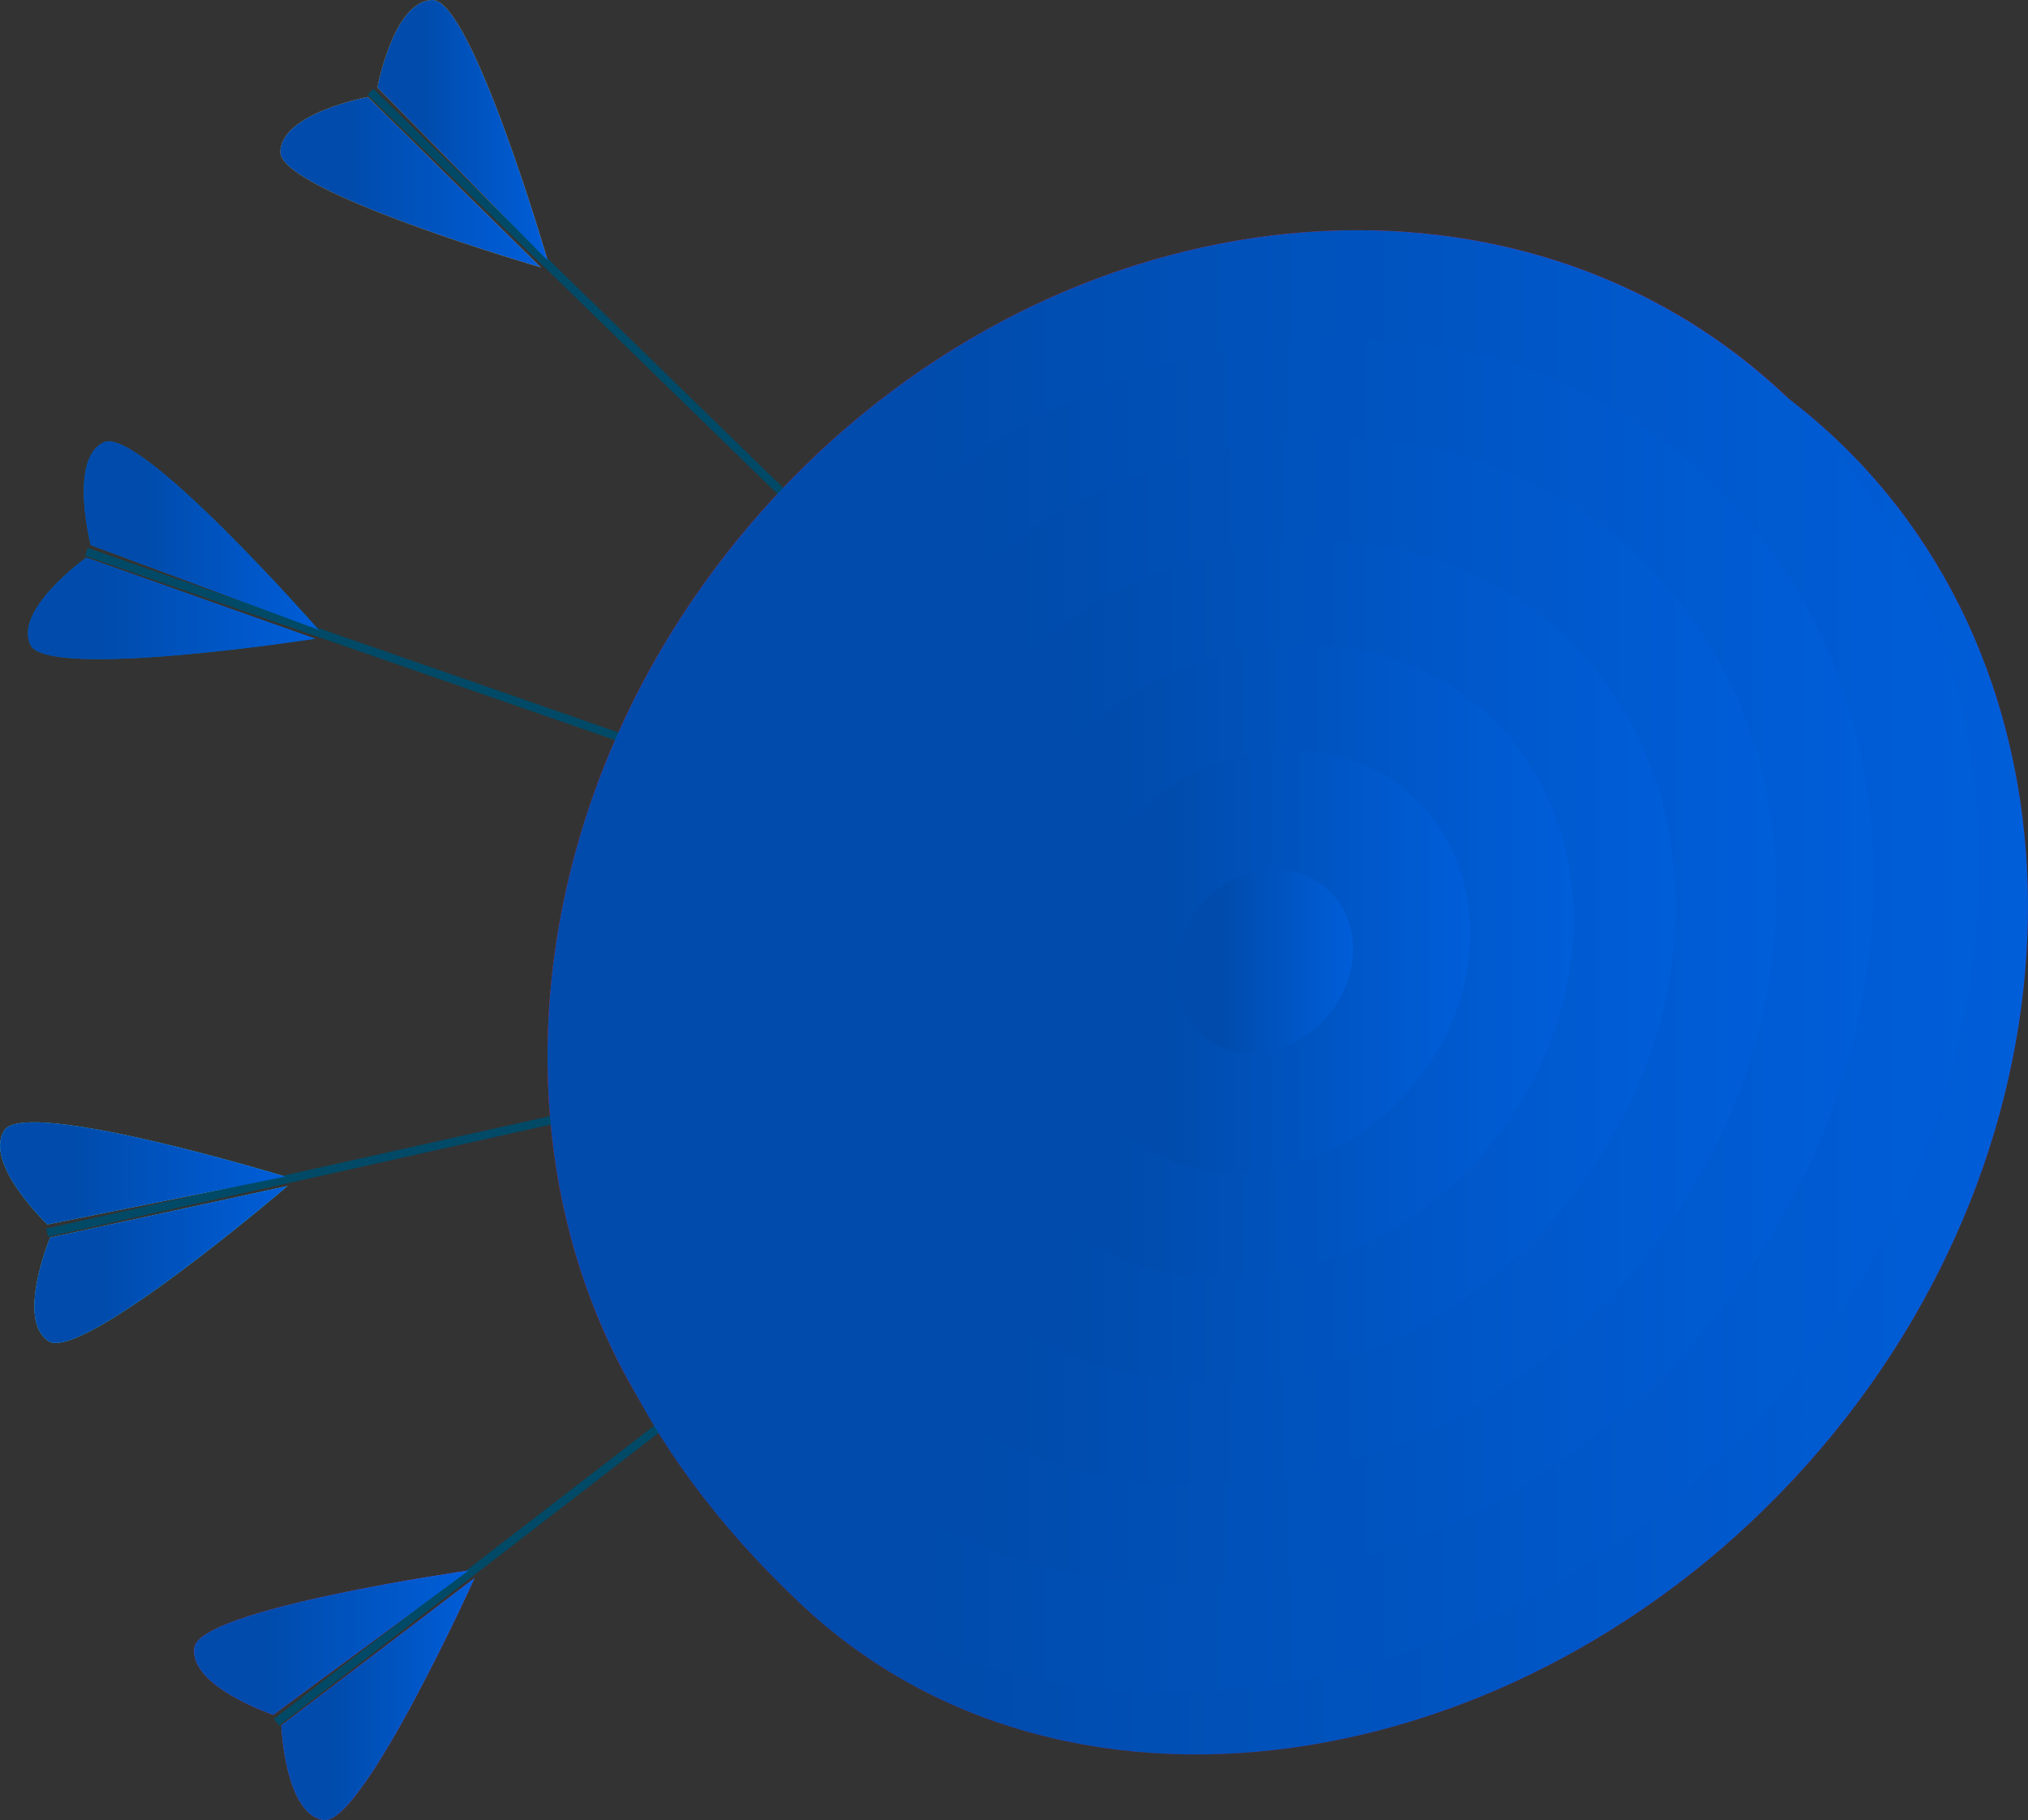
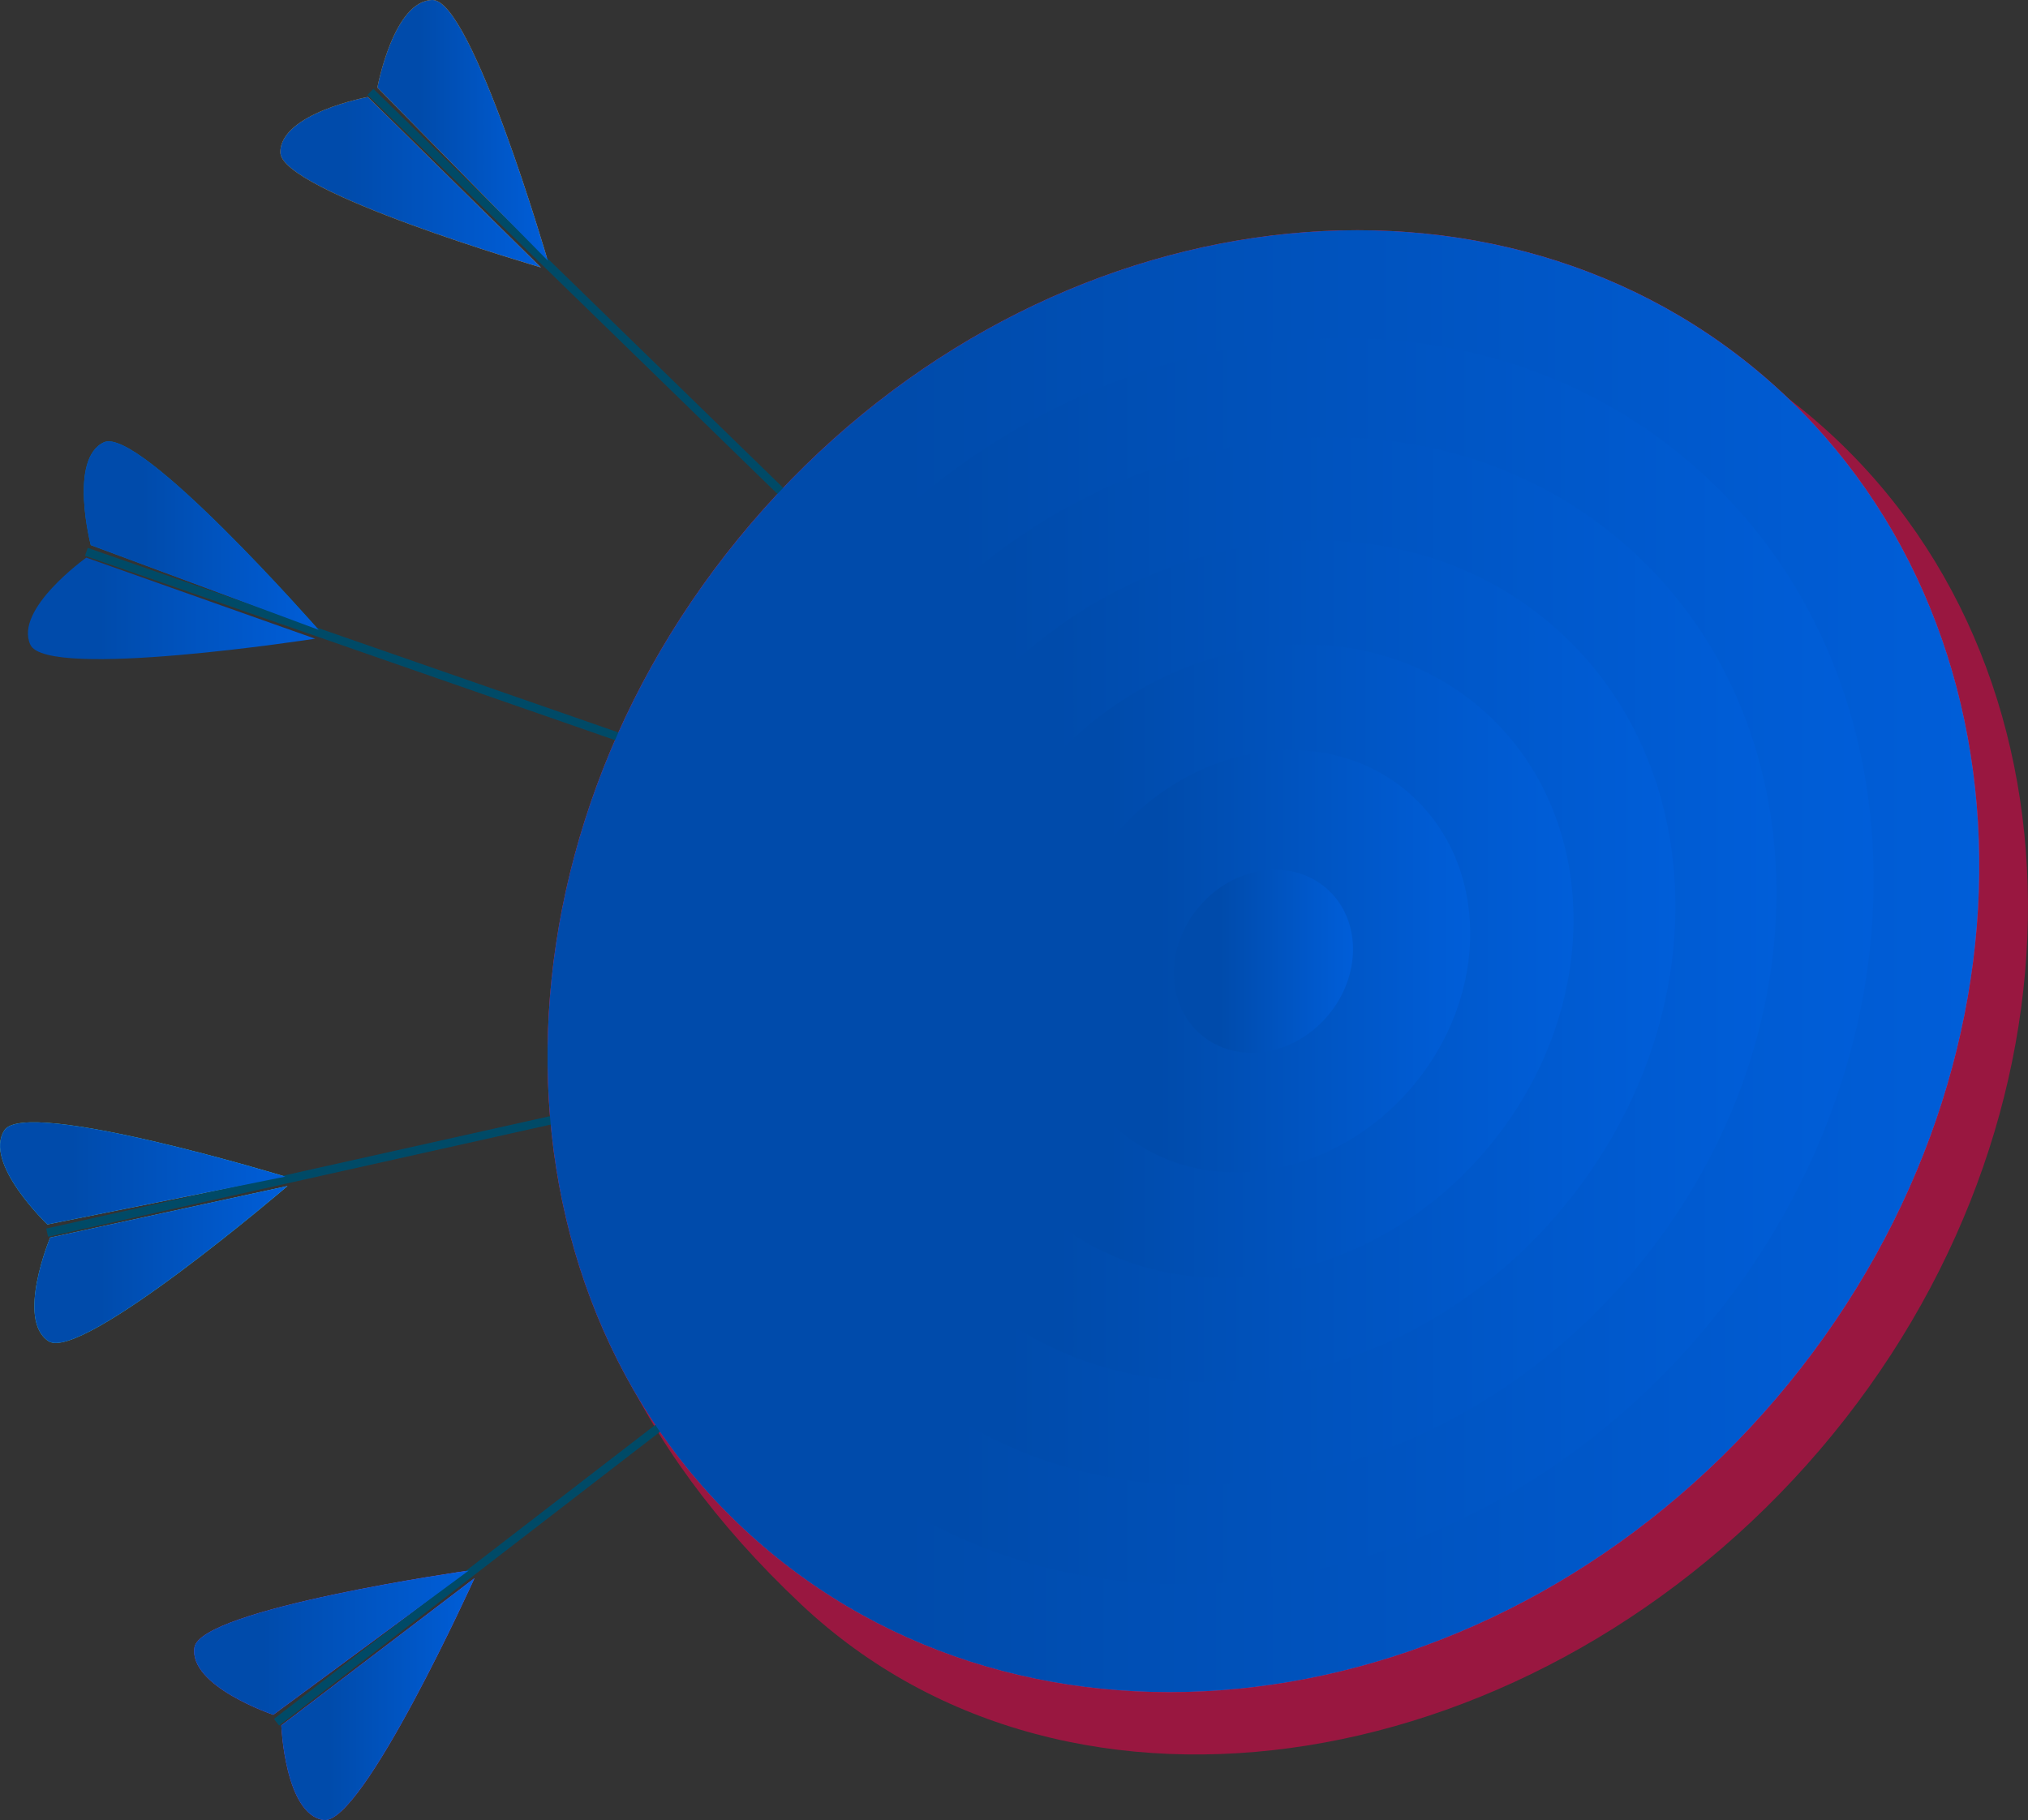
<svg xmlns="http://www.w3.org/2000/svg" width="508" height="456" viewBox="0 0 508 456" fill="none">
  <rect x="0" y="0" width="508" height="456" fill="#333333" stroke="none" />
  <g clip-path="url(#clip0_16_13049)">
    <path d="M199.23 143.839C129.192 225.861 114.577 320.966 200.733 402.013C268.64 465.896 385.843 445.196 455.897 363.191C525.935 281.17 525.274 165.579 454.394 105.017C383.514 44.439 269.284 61.834 199.23 143.839Z" fill="#991740" />
    <path d="M191.228 387.455C120.352 326.879 118.968 212.121 188.138 131.135C257.308 50.149 370.837 33.603 441.714 94.179C512.59 154.755 513.973 269.513 444.803 350.499C375.634 431.485 262.104 448.031 191.228 387.455Z" fill="#FF1C4F" />
    <path d="M209.7 365.827C149.281 314.188 148.105 216.359 207.072 147.318C266.04 78.277 362.822 64.169 423.241 115.808C483.66 167.446 484.837 265.276 425.869 334.317C366.902 403.358 270.12 417.465 209.7 365.827Z" fill="white" />
    <path d="M226.703 345.919C175.909 302.507 174.922 220.259 224.5 162.212C274.077 104.166 355.444 92.303 406.238 135.715C457.032 179.127 458.019 261.376 408.442 319.422C358.865 377.468 277.498 389.331 226.703 345.919Z" fill="#FF1C4F" />
    <path d="M244.382 325.22C203.587 290.354 202.792 224.301 242.605 177.686C282.418 131.072 347.764 121.548 388.559 156.414C429.354 191.28 430.15 257.333 390.336 303.948C350.523 350.562 285.177 360.086 244.382 325.22Z" fill="white" />
    <path d="M262.211 304.346C231.506 278.103 230.907 228.386 260.874 193.3C290.84 158.214 340.025 151.046 370.73 177.289C401.436 203.532 402.034 253.248 372.068 288.334C342.101 323.42 292.917 330.588 262.211 304.346Z" fill="#FF1C4F" />
    <path d="M280.287 283.182C259.81 265.681 259.41 232.526 279.394 209.128C299.377 185.731 332.177 180.951 352.654 198.452C373.132 215.954 373.532 249.108 353.548 272.506C333.564 295.903 300.764 300.683 280.287 283.182Z" fill="white" />
    <path d="M300.414 227.1C291.76 237.243 291.925 251.599 300.794 259.181C309.662 266.764 323.881 264.699 332.534 254.556C341.188 244.413 341.023 230.057 332.154 222.474C323.286 214.892 309.067 216.957 300.414 227.1Z" fill="#FF1C4F" />
    <path d="M137.218 65.32C137.218 65.32 118.194 0 108.384 0C98.575 0 94.528 21.939 94.528 21.939L137.218 65.303V65.32Z" fill="#FFA523" />
    <path d="M135.517 67.005C135.517 67.005 70.219 47.974 70.219 38.161C70.219 28.348 92.15 24.301 92.15 24.301L135.501 67.005H135.517Z" fill="#FFA523" />
    <path d="M92.794 23.012L316.482 240.828" stroke="#004A67" stroke-width="2.1" stroke-miterlimit="10" />
-     <path d="M79.781 157.766C79.781 157.766 34.911 106.653 26.01 110.816C17.125 114.979 22.74 136.57 22.74 136.57L79.765 157.782L79.781 157.766Z" fill="#0070C0" />
-     <path d="M78.972 160.012C78.972 160.012 11.775 170.436 7.613 161.549C3.451 152.661 21.617 139.709 21.617 139.709L78.972 160.029V160.012Z" fill="#0070C0" />
+     <path d="M79.781 157.766C79.781 157.766 34.911 106.653 26.01 110.816C17.125 114.979 22.74 136.57 22.74 136.57L79.781 157.766Z" fill="#0070C0" />
    <path d="M21.634 138.256L316.482 240.828" stroke="#004A67" stroke-width="2.1" stroke-miterlimit="10" />
    <path d="M71.524 294.798C71.524 294.798 6.474 274.958 1.106 283.168C-4.261 291.379 11.874 306.775 11.874 306.775L71.524 294.782V294.798Z" fill="#61CECB" />
    <path d="M72.019 297.144C72.019 297.144 20.362 341.384 12.155 336.015C3.947 330.646 12.568 310.063 12.568 310.063L72.019 297.144Z" fill="#61CECB" />
    <path d="M11.808 308.824L316.482 240.828" stroke="#004A67" stroke-width="2.1" stroke-miterlimit="10" />
    <path d="M117.417 393.489C117.417 393.489 50.088 403.07 48.701 412.784C47.314 422.498 68.452 429.618 68.452 429.618L117.417 393.489Z" fill="#A353EA" />
    <path d="M118.854 395.405C118.854 395.405 90.78 457.371 81.069 455.983C71.359 454.596 70.467 432.294 70.467 432.294L118.854 395.405Z" fill="#A353EA" />
    <path d="M69.261 431.484L316.482 240.828" stroke="#004A67" stroke-width="2.1" stroke-miterlimit="10" />
    <g style="mix-blend-mode:hue">
-       <path d="M199.23 143.839C129.192 225.861 114.577 320.966 200.733 402.013C268.64 465.896 385.843 445.196 455.897 363.191C525.935 281.17 525.274 165.579 454.394 105.017C383.514 44.439 269.284 61.834 199.23 143.839Z" fill="url(#paint0_linear_16_13049)" />
      <path d="M191.228 387.455C120.352 326.879 118.968 212.121 188.138 131.135C257.308 50.149 370.837 33.603 441.714 94.179C512.59 154.755 513.973 269.513 444.803 350.499C375.634 431.485 262.104 448.031 191.228 387.455Z" fill="url(#paint1_linear_16_13049)" />
      <path d="M209.7 365.827C149.281 314.188 148.105 216.359 207.072 147.318C266.04 78.277 362.822 64.169 423.241 115.808C483.66 167.446 484.837 265.276 425.869 334.317C366.902 403.358 270.12 417.465 209.7 365.827Z" fill="url(#paint2_linear_16_13049)" />
      <path d="M226.703 345.919C175.909 302.507 174.922 220.259 224.5 162.212C274.077 104.166 355.444 92.303 406.238 135.715C457.032 179.127 458.019 261.376 408.442 319.422C358.865 377.468 277.498 389.331 226.703 345.919Z" fill="url(#paint3_linear_16_13049)" />
      <path d="M244.382 325.22C203.587 290.354 202.792 224.301 242.605 177.686C282.418 131.072 347.764 121.548 388.559 156.414C429.354 191.28 430.15 257.333 390.336 303.948C350.523 350.562 285.177 360.086 244.382 325.22Z" fill="url(#paint4_linear_16_13049)" />
      <path d="M262.211 304.346C231.506 278.103 230.907 228.386 260.874 193.3C290.84 158.214 340.025 151.046 370.73 177.289C401.436 203.532 402.034 253.248 372.068 288.334C342.101 323.42 292.917 330.588 262.211 304.346Z" fill="url(#paint5_linear_16_13049)" />
      <path d="M280.287 283.182C259.81 265.681 259.41 232.526 279.394 209.128C299.377 185.731 332.177 180.951 352.654 198.452C373.132 215.954 373.532 249.108 353.548 272.506C333.564 295.903 300.764 300.683 280.287 283.182Z" fill="url(#paint6_linear_16_13049)" />
      <path d="M300.414 227.1C291.76 237.243 291.925 251.599 300.794 259.181C309.662 266.764 323.881 264.699 332.534 254.556C341.188 244.413 341.023 230.057 332.154 222.474C323.286 214.892 309.067 216.957 300.414 227.1Z" fill="url(#paint7_linear_16_13049)" />
      <path d="M137.218 65.32C137.218 65.32 118.194 0 108.384 0C98.575 0 94.528 21.939 94.528 21.939L137.218 65.303V65.32Z" fill="url(#paint8_linear_16_13049)" />
      <path d="M135.517 67.005C135.517 67.005 70.219 47.974 70.219 38.161C70.219 28.348 92.15 24.301 92.15 24.301L135.501 67.005H135.517Z" fill="url(#paint9_linear_16_13049)" />
      <path d="M79.781 157.766C79.781 157.766 34.911 106.653 26.01 110.816C17.125 114.979 22.74 136.57 22.74 136.57L79.765 157.782L79.781 157.766Z" fill="url(#paint10_linear_16_13049)" />
      <path d="M78.972 160.012C78.972 160.012 11.775 170.436 7.613 161.549C3.451 152.661 21.617 139.709 21.617 139.709L78.972 160.029V160.012Z" fill="url(#paint11_linear_16_13049)" />
      <path d="M71.524 294.798C71.524 294.798 6.474 274.958 1.106 283.168C-4.261 291.379 11.874 306.775 11.874 306.775L71.524 294.782V294.798Z" fill="url(#paint12_linear_16_13049)" />
      <path d="M72.019 297.144C72.019 297.144 20.362 341.384 12.155 336.015C3.947 330.646 12.568 310.063 12.568 310.063L72.019 297.144Z" fill="url(#paint13_linear_16_13049)" />
      <path d="M117.417 393.489C117.417 393.489 50.088 403.07 48.701 412.784C47.314 422.498 68.452 429.618 68.452 429.618L117.417 393.489Z" fill="url(#paint14_linear_16_13049)" />
      <path d="M118.854 395.405C118.854 395.405 90.78 457.371 81.069 455.983C71.359 454.596 70.467 432.294 70.467 432.294L118.854 395.405Z" fill="url(#paint15_linear_16_13049)" />
    </g>
  </g>
  <defs>
    <linearGradient id="paint0_linear_16_13049" x1="508" y1="254.225" x2="141.314" y2="254.225" gradientUnits="userSpaceOnUse">
      <stop stop-color="#005ED9" />
      <stop offset="0.75" stop-color="#004BAB" />
    </linearGradient>
    <linearGradient id="paint1_linear_16_13049" x1="495.793" y1="240.819" x2="137.166" y2="240.819" gradientUnits="userSpaceOnUse">
      <stop stop-color="#005ED9" />
      <stop offset="0.75" stop-color="#004BAB" />
    </linearGradient>
    <linearGradient id="paint2_linear_16_13049" x1="469.337" y1="240.819" x2="163.606" y2="240.819" gradientUnits="userSpaceOnUse">
      <stop stop-color="#005ED9" />
      <stop offset="0.75" stop-color="#004BAB" />
    </linearGradient>
    <linearGradient id="paint3_linear_16_13049" x1="444.995" y1="240.819" x2="187.964" y2="240.819" gradientUnits="userSpaceOnUse">
      <stop stop-color="#005ED9" />
      <stop offset="0.75" stop-color="#004BAB" />
    </linearGradient>
    <linearGradient id="paint4_linear_16_13049" x1="419.695" y1="240.819" x2="213.248" y2="240.819" gradientUnits="userSpaceOnUse">
      <stop stop-color="#005ED9" />
      <stop offset="0.75" stop-color="#004BAB" />
    </linearGradient>
    <linearGradient id="paint5_linear_16_13049" x1="394.147" y1="240.819" x2="238.796" y2="240.819" gradientUnits="userSpaceOnUse">
      <stop stop-color="#005ED9" />
      <stop offset="0.75" stop-color="#004BAB" />
    </linearGradient>
    <linearGradient id="paint6_linear_16_13049" x1="368.285" y1="240.819" x2="264.674" y2="240.819" gradientUnits="userSpaceOnUse">
      <stop stop-color="#005ED9" />
      <stop offset="0.75" stop-color="#004BAB" />
    </linearGradient>
    <linearGradient id="paint7_linear_16_13049" x1="338.925" y1="240.828" x2="294.039" y2="240.828" gradientUnits="userSpaceOnUse">
      <stop stop-color="#005ED9" />
      <stop offset="0.75" stop-color="#004BAB" />
    </linearGradient>
    <linearGradient id="paint8_linear_16_13049" x1="137.218" y1="32.66" x2="94.528" y2="32.66" gradientUnits="userSpaceOnUse">
      <stop stop-color="#005ED9" />
      <stop offset="0.75" stop-color="#004BAB" />
    </linearGradient>
    <linearGradient id="paint9_linear_16_13049" x1="135.517" y1="45.661" x2="70.236" y2="45.661" gradientUnits="userSpaceOnUse">
      <stop stop-color="#005ED9" />
      <stop offset="0.75" stop-color="#004BAB" />
    </linearGradient>
    <linearGradient id="paint10_linear_16_13049" x1="79.781" y1="134.159" x2="21.006" y2="134.159" gradientUnits="userSpaceOnUse">
      <stop stop-color="#005ED9" />
      <stop offset="0.75" stop-color="#004BAB" />
    </linearGradient>
    <linearGradient id="paint11_linear_16_13049" x1="78.972" y1="152.43" x2="7.002" y2="152.43" gradientUnits="userSpaceOnUse">
      <stop stop-color="#005ED9" />
      <stop offset="0.75" stop-color="#004BAB" />
    </linearGradient>
    <linearGradient id="paint12_linear_16_13049" x1="71.524" y1="293.989" x2="-4.59136e-05" y2="293.989" gradientUnits="userSpaceOnUse">
      <stop stop-color="#005ED9" />
      <stop offset="0.75" stop-color="#004BAB" />
    </linearGradient>
    <linearGradient id="paint13_linear_16_13049" x1="72.019" y1="316.803" x2="8.604" y2="316.803" gradientUnits="userSpaceOnUse">
      <stop stop-color="#005ED9" />
      <stop offset="0.75" stop-color="#004BAB" />
    </linearGradient>
    <linearGradient id="paint14_linear_16_13049" x1="117.417" y1="411.545" x2="48.635" y2="411.545" gradientUnits="userSpaceOnUse">
      <stop stop-color="#005ED9" />
      <stop offset="0.75" stop-color="#004BAB" />
    </linearGradient>
    <linearGradient id="paint15_linear_16_13049" x1="118.854" y1="425.702" x2="70.467" y2="425.702" gradientUnits="userSpaceOnUse">
      <stop stop-color="#005ED9" />
      <stop offset="0.75" stop-color="#004BAB" />
    </linearGradient>
    <clipPath id="clip0_16_13049">
      <rect width="508" height="456" fill="white" transform="matrix(-1 0 0 1 508 0)" />
    </clipPath>
  </defs>
</svg>